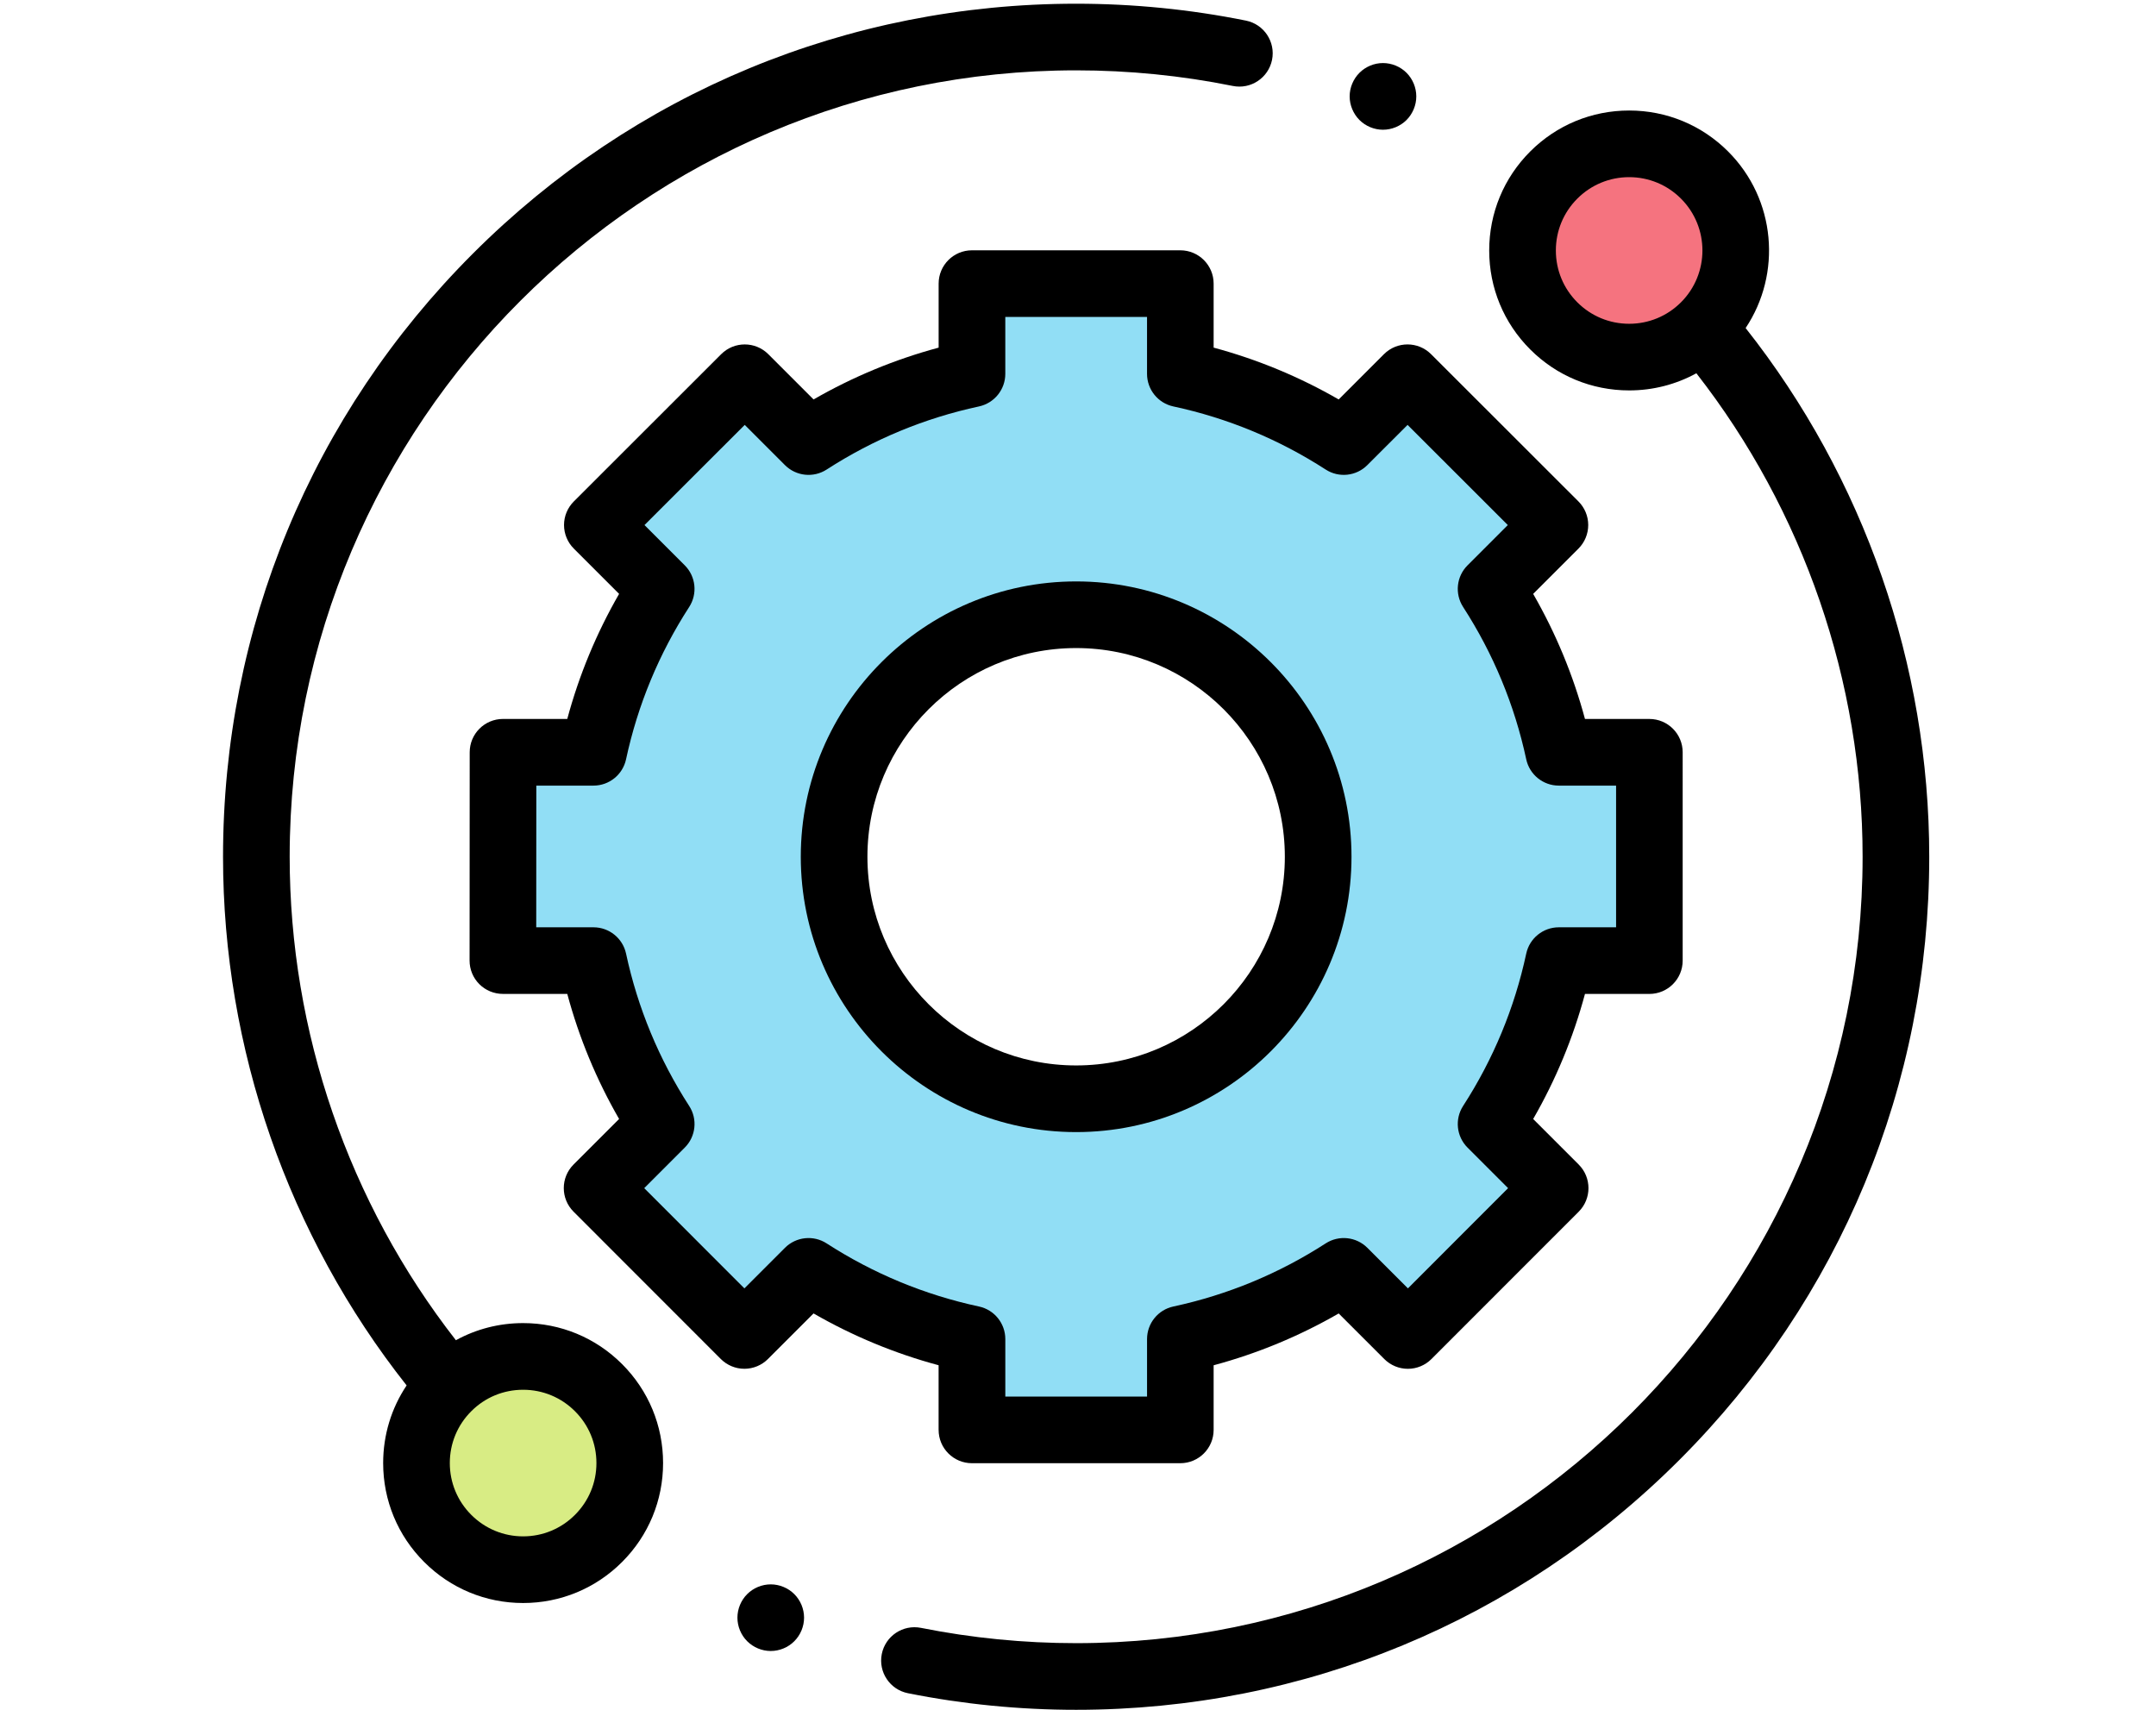
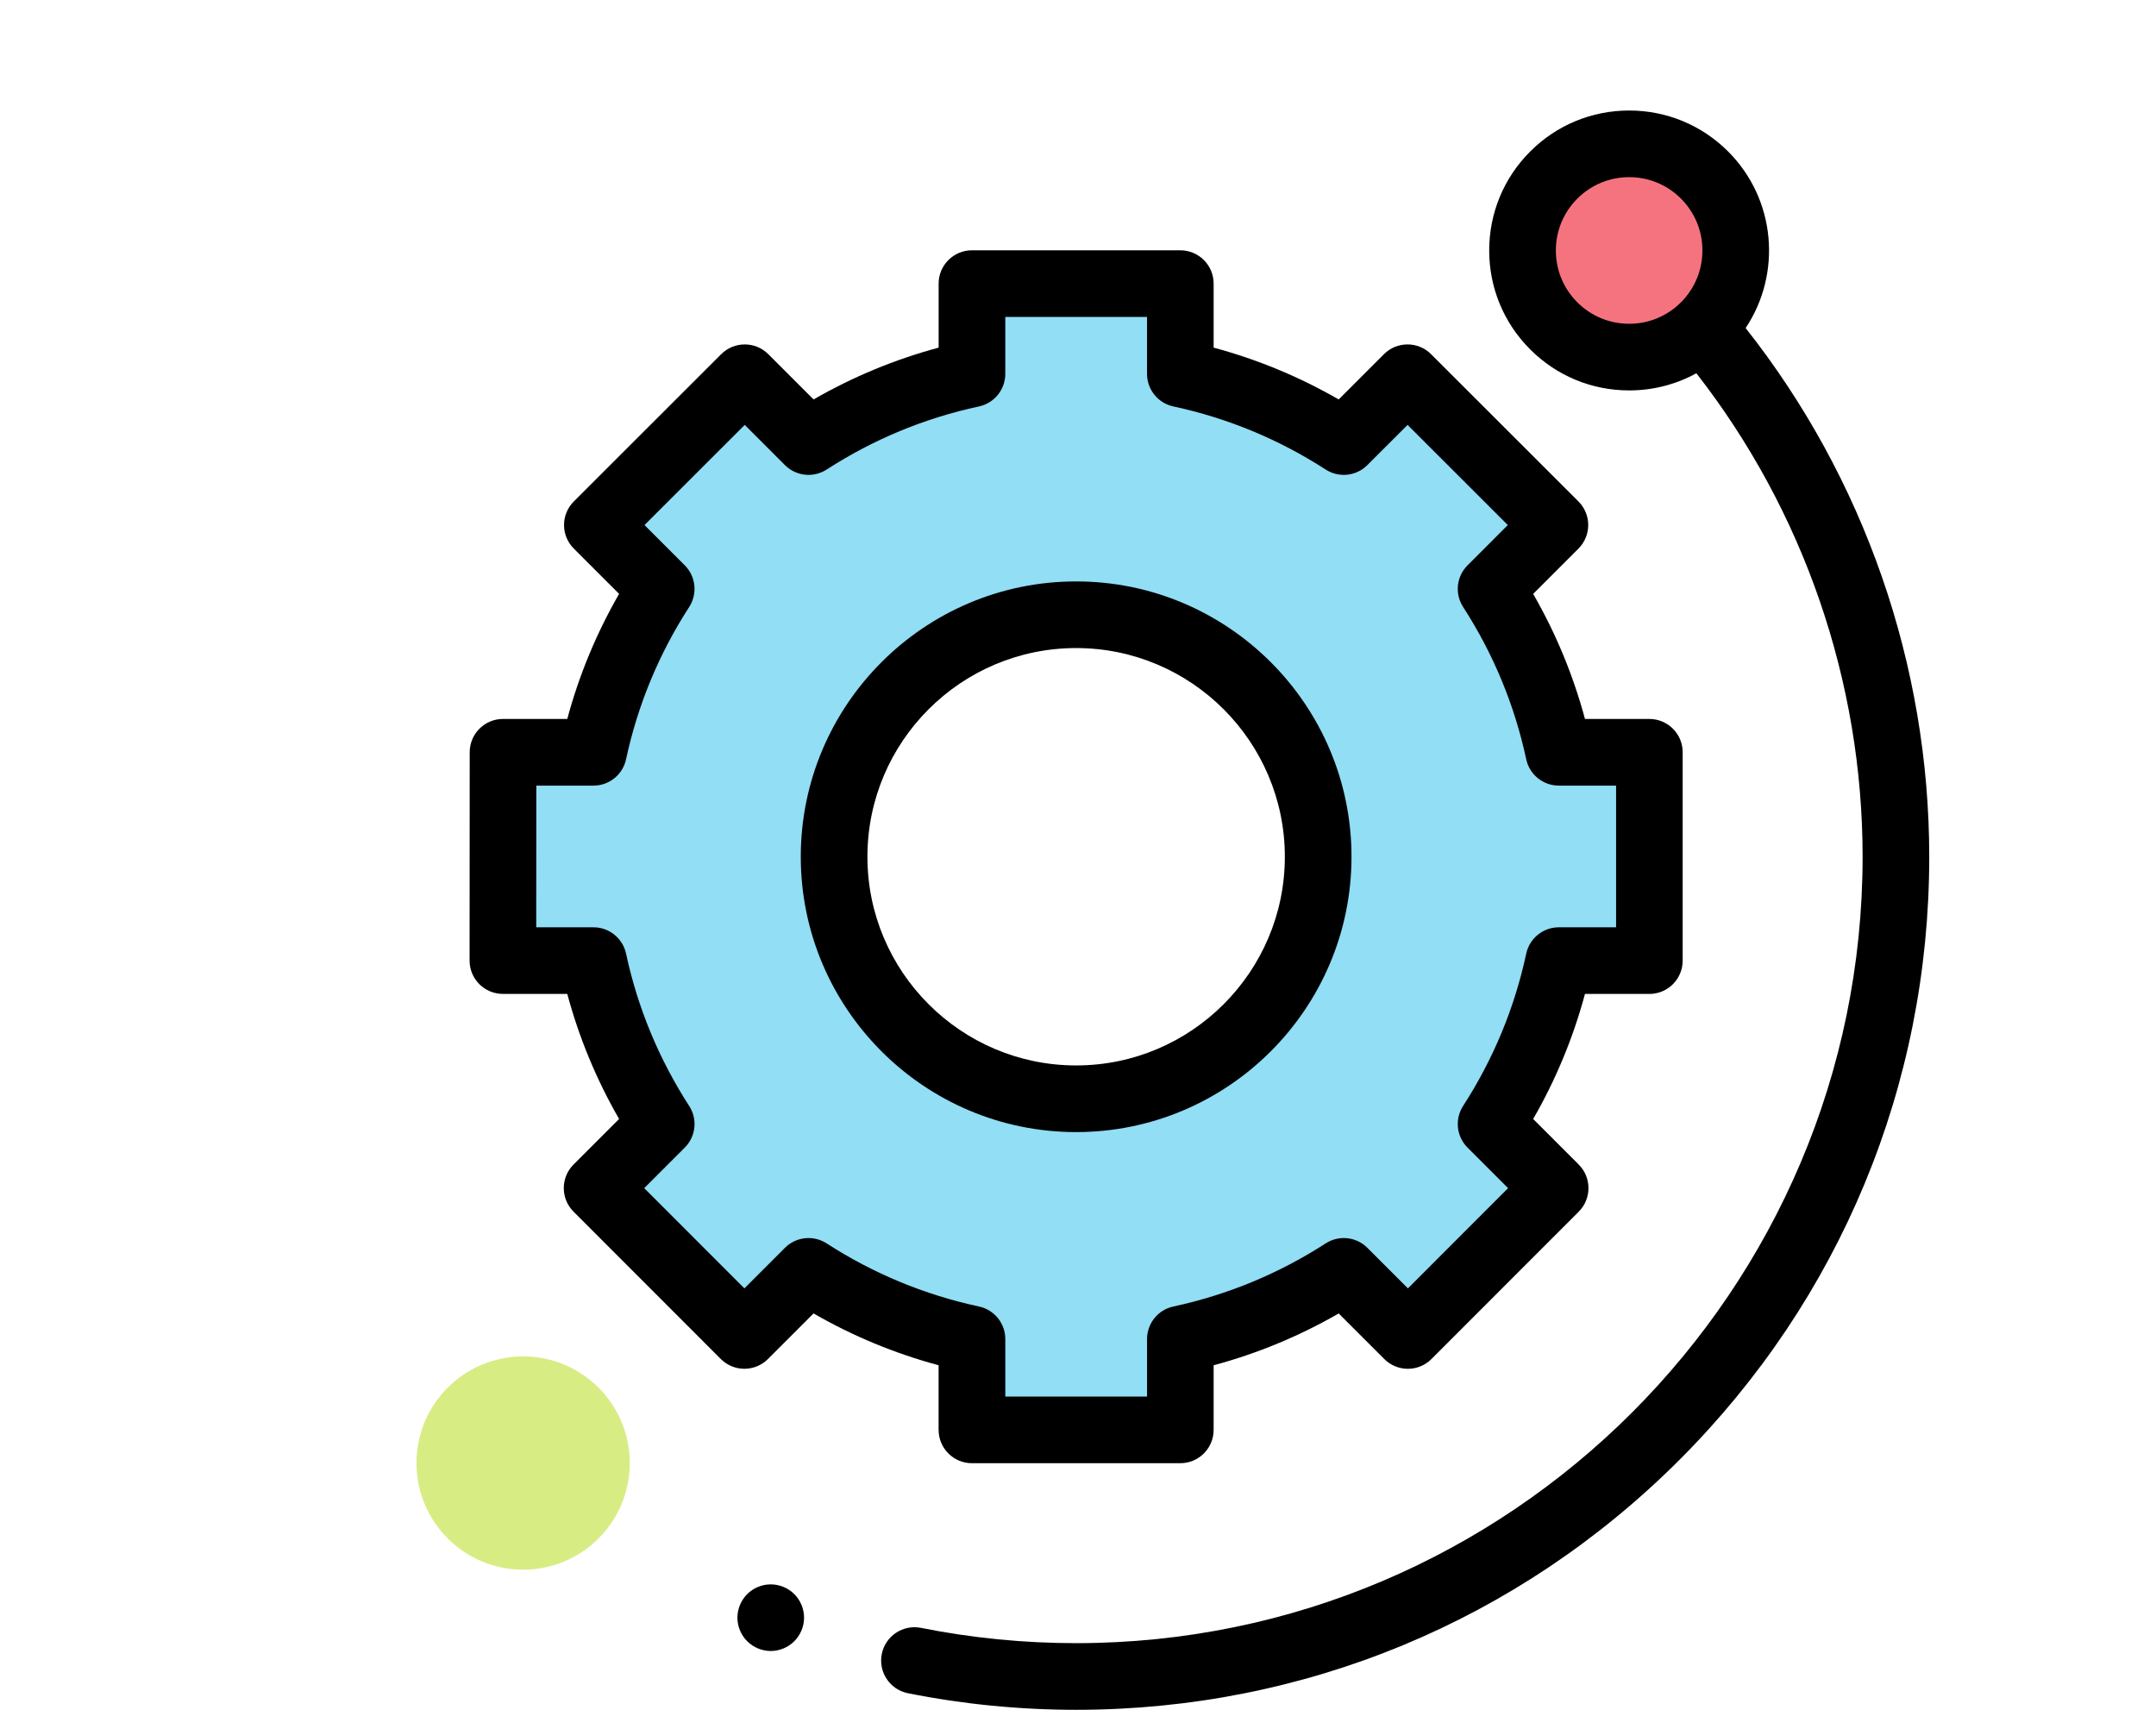
<svg xmlns="http://www.w3.org/2000/svg" version="1.1" id="Vrstva_1" x="0px" y="0px" width="145px" height="115px" viewBox="0 0 145 115" enable-background="new 0 0 145 115" xml:space="preserve">
  <g>
    <path fill="#F5737F" d="M116.74,16.846c0,3.962-3.212,7.172-7.172,7.172c-3.961,0-7.172-3.209-7.172-7.172   c0-3.96,3.211-7.172,7.172-7.172C113.528,9.674,116.74,12.886,116.74,16.846z" />
    <path fill="#D8EC84" d="M42.354,98.404c0,3.96-3.21,7.172-7.172,7.172c-3.96,0-7.172-3.212-7.172-7.172   c0-3.962,3.212-7.172,7.172-7.172C39.144,91.232,42.354,94.442,42.354,98.404z" />
    <path fill="#91DEF5" d="M104.836,50.598c-0.854-3.975-2.418-7.685-4.554-10.991l4.293-4.294l-9.912-9.905l-4.291,4.291   c-3.306-2.137-7.016-3.7-10.989-4.555v-6.068H65.369v6.068c-3.975,0.855-7.685,2.417-10.99,4.555l-4.292-4.291l-9.913,9.905   l4.294,4.294c-2.136,3.306-3.7,7.016-4.554,10.991H33.83L33.822,64.61h6.093c0.854,3.976,2.417,7.687,4.554,10.991l-4.311,4.312   l9.906,9.912l4.314-4.313c3.306,2.137,7.016,3.7,10.99,4.555v6.107h14.014v-6.107c3.974-0.854,7.684-2.418,10.99-4.555l4.314,4.313   l9.904-9.912l-4.31-4.312c2.136-3.305,3.699-7.016,4.554-10.991h6.092V50.598H104.836z M72.375,73.902   c-8.99,0-16.278-7.287-16.278-16.277c0-8.99,7.288-16.278,16.278-16.278c8.99,0,16.277,7.288,16.277,16.278   C88.652,66.615,81.365,73.902,72.375,73.902z" />
-     <path d="M35.182,88.991c-1.606,0-3.151,0.399-4.521,1.152c-7.218-9.251-11.179-20.744-11.179-32.519   c0-29.166,23.727-52.893,52.893-52.893c3.546,0,7.09,0.353,10.533,1.049c1.213,0.246,2.396-0.539,2.642-1.753   c0.245-1.213-0.54-2.395-1.754-2.641C80.061,0.633,76.219,0.25,72.375,0.25c-15.326,0-29.734,5.968-40.57,16.805   C20.968,27.892,15,42.299,15,57.625c0,12.892,4.377,25.472,12.347,35.558c-1.026,1.532-1.578,3.334-1.578,5.222   c0,2.513,0.98,4.877,2.758,6.654c1.777,1.778,4.141,2.759,6.655,2.759c2.514,0,4.878-0.98,6.656-2.759   c1.778-1.777,2.757-4.143,2.757-6.655c0-2.515-0.979-4.879-2.757-6.655C40.061,89.97,37.696,88.991,35.182,88.991z M38.668,101.89   c-0.931,0.932-2.169,1.445-3.486,1.445c-1.316,0-2.554-0.514-3.486-1.445s-1.445-2.169-1.445-3.485   c0-1.318,0.513-2.557,1.445-3.487c0.931-0.933,2.169-1.443,3.486-1.443c1.317,0,2.555,0.512,3.486,1.443   c0.932,0.931,1.444,2.169,1.444,3.487C40.113,99.721,39.6,100.958,38.668,101.89z" />
    <path d="M117.401,22.065c2.438-3.655,2.045-8.653-1.178-11.876c-1.777-1.777-4.143-2.756-6.655-2.756   c-2.515,0-4.879,0.979-6.656,2.756c-1.778,1.778-2.757,4.143-2.757,6.657c0,2.515,0.979,4.878,2.757,6.656   c1.777,1.778,4.142,2.757,6.656,2.757c1.605,0,3.15-0.401,4.52-1.153c7.219,9.252,11.18,20.744,11.18,32.519   c0,29.165-23.728,52.893-52.893,52.893c-3.511,0-7.021-0.346-10.433-1.028c-1.214-0.242-2.395,0.544-2.638,1.758   c-0.243,1.214,0.544,2.395,1.758,2.637c3.701,0.741,7.507,1.116,11.313,1.116c15.325,0,29.733-5.968,40.569-16.805   c10.838-10.837,16.806-25.245,16.806-40.57C129.75,44.733,125.372,32.151,117.401,22.065z M106.081,20.333   c-0.932-0.931-1.443-2.169-1.443-3.487c0-1.316,0.512-2.554,1.443-3.486c0.932-0.932,2.17-1.445,3.487-1.445   c1.316,0,2.555,0.513,3.486,1.445c1.922,1.922,1.922,5.05,0,6.973c-0.932,0.931-2.17,1.444-3.486,1.444   C108.25,21.777,107.013,21.264,106.081,20.333z" />
    <path d="M63.126,96.174c0,1.237,1.004,2.241,2.241,2.241h14.014c1.237,0,2.241-1.004,2.241-2.241v-4.346   c2.946-0.792,5.765-1.96,8.411-3.485l3.068,3.067c0.421,0.42,0.99,0.656,1.585,0.656c0.592,0,1.165-0.236,1.584-0.657l9.906-9.911   c0.874-0.877,0.874-2.294,0-3.17l-3.064-3.064c1.524-2.646,2.692-5.464,3.484-8.412h4.33c1.238,0,2.241-1.003,2.241-2.241V50.598   c0-1.239-1.003-2.241-2.241-2.241h-4.33c-0.793-2.947-1.96-5.764-3.484-8.412l3.047-3.047c0.42-0.42,0.656-0.992,0.656-1.585   c0-0.595-0.237-1.166-0.657-1.586l-9.912-9.905c-0.876-0.875-2.294-0.875-3.17,0.001l-3.043,3.044   c-2.646-1.525-5.465-2.693-8.411-3.486v-4.305c0-1.238-1.004-2.241-2.241-2.241H65.368c-1.237,0-2.241,1.003-2.241,2.241v4.306   c-2.946,0.792-5.763,1.96-8.411,3.485l-3.044-3.044c-0.875-0.875-2.293-0.876-3.169-0.001l-9.912,9.906   c-0.421,0.42-0.658,0.989-0.658,1.584c0,0.594,0.237,1.166,0.657,1.585l3.047,3.047c-1.525,2.648-2.693,5.464-3.486,8.412h-4.321   c-1.238,0-2.241,1.002-2.241,2.24l-0.008,14.012c-0.001,0.596,0.235,1.166,0.656,1.586c0.42,0.421,0.99,0.656,1.585,0.656h4.329   c0.792,2.948,1.961,5.766,3.486,8.412l-3.064,3.064c-0.875,0.876-0.876,2.293,0,3.17l9.905,9.911c0.42,0.42,0.99,0.657,1.584,0.657   h0.001c0.594,0,1.164-0.236,1.584-0.656l3.067-3.067c2.648,1.525,5.465,2.693,8.411,3.485V96.174z M55.594,83.63   c-0.886-0.573-2.054-0.45-2.802,0.297l-2.728,2.729l-6.737-6.741l2.726-2.728c0.748-0.746,0.872-1.914,0.298-2.8   c-2.032-3.145-3.461-6.592-4.246-10.246c-0.222-1.033-1.134-1.771-2.191-1.771h-3.85l0.006-9.53h3.844   c1.057,0,1.969-0.738,2.191-1.771c0.785-3.653,2.213-7.1,4.246-10.244c0.573-0.887,0.449-2.055-0.298-2.801l-2.708-2.709   l6.742-6.737l2.706,2.707c0.748,0.746,1.915,0.87,2.802,0.297c3.144-2.032,6.591-3.461,10.245-4.245   c1.033-0.223,1.771-1.136,1.771-2.191v-3.828h9.532v3.827c0,1.056,0.736,1.969,1.77,2.192c3.653,0.784,7.101,2.213,10.245,4.244   c0.887,0.574,2.054,0.45,2.801-0.298l2.707-2.705l6.741,6.737l-2.708,2.709c-0.747,0.747-0.871,1.914-0.298,2.801   c2.031,3.144,3.46,6.591,4.245,10.244c0.221,1.033,1.135,1.771,2.192,1.771h3.851v9.53h-3.851c-1.058,0-1.97,0.738-2.192,1.771   c-0.784,3.653-2.214,7.102-4.245,10.244c-0.573,0.888-0.449,2.056,0.298,2.802l2.727,2.727l-6.736,6.742l-2.729-2.729   c-0.748-0.747-1.915-0.87-2.802-0.297c-3.145,2.031-6.592,3.459-10.245,4.245c-1.033,0.222-1.77,1.134-1.77,2.191v3.866h-9.532   v-3.866c0-1.056-0.738-1.97-1.771-2.191C62.186,87.091,58.739,85.661,55.594,83.63z" />
    <path d="M90.894,57.625c0-10.211-8.308-18.519-18.519-18.519c-10.211,0-18.519,8.308-18.519,18.519   c0,10.211,8.308,18.519,18.519,18.519C82.586,76.144,90.894,67.836,90.894,57.625z M58.338,57.625   c0-7.741,6.296-14.037,14.037-14.037c7.739,0,14.036,6.298,14.036,14.037c0,7.738-6.297,14.036-14.036,14.036   C64.635,71.661,58.338,65.365,58.338,57.625z" />
-     <path d="M93.011,8.726c0.59,0,1.17-0.24,1.586-0.656c0.416-0.42,0.655-0.998,0.655-1.588c0-0.586-0.238-1.166-0.655-1.584   c-0.416-0.417-0.996-0.657-1.586-0.657c-0.591,0-1.166,0.24-1.583,0.657c-0.417,0.419-0.658,0.996-0.658,1.584   c0,0.592,0.241,1.168,0.658,1.588C91.845,8.486,92.42,8.726,93.011,8.726z" />
    <path d="M51.836,106.564c-0.589,0-1.168,0.239-1.584,0.656c-0.417,0.416-0.657,0.994-0.657,1.585s0.24,1.167,0.657,1.584   c0.417,0.417,0.996,0.657,1.584,0.657s1.168-0.24,1.584-0.657c0.417-0.417,0.657-0.995,0.657-1.584c0-0.591-0.24-1.169-0.657-1.585   C53.004,106.804,52.425,106.564,51.836,106.564z" />
  </g>
</svg>